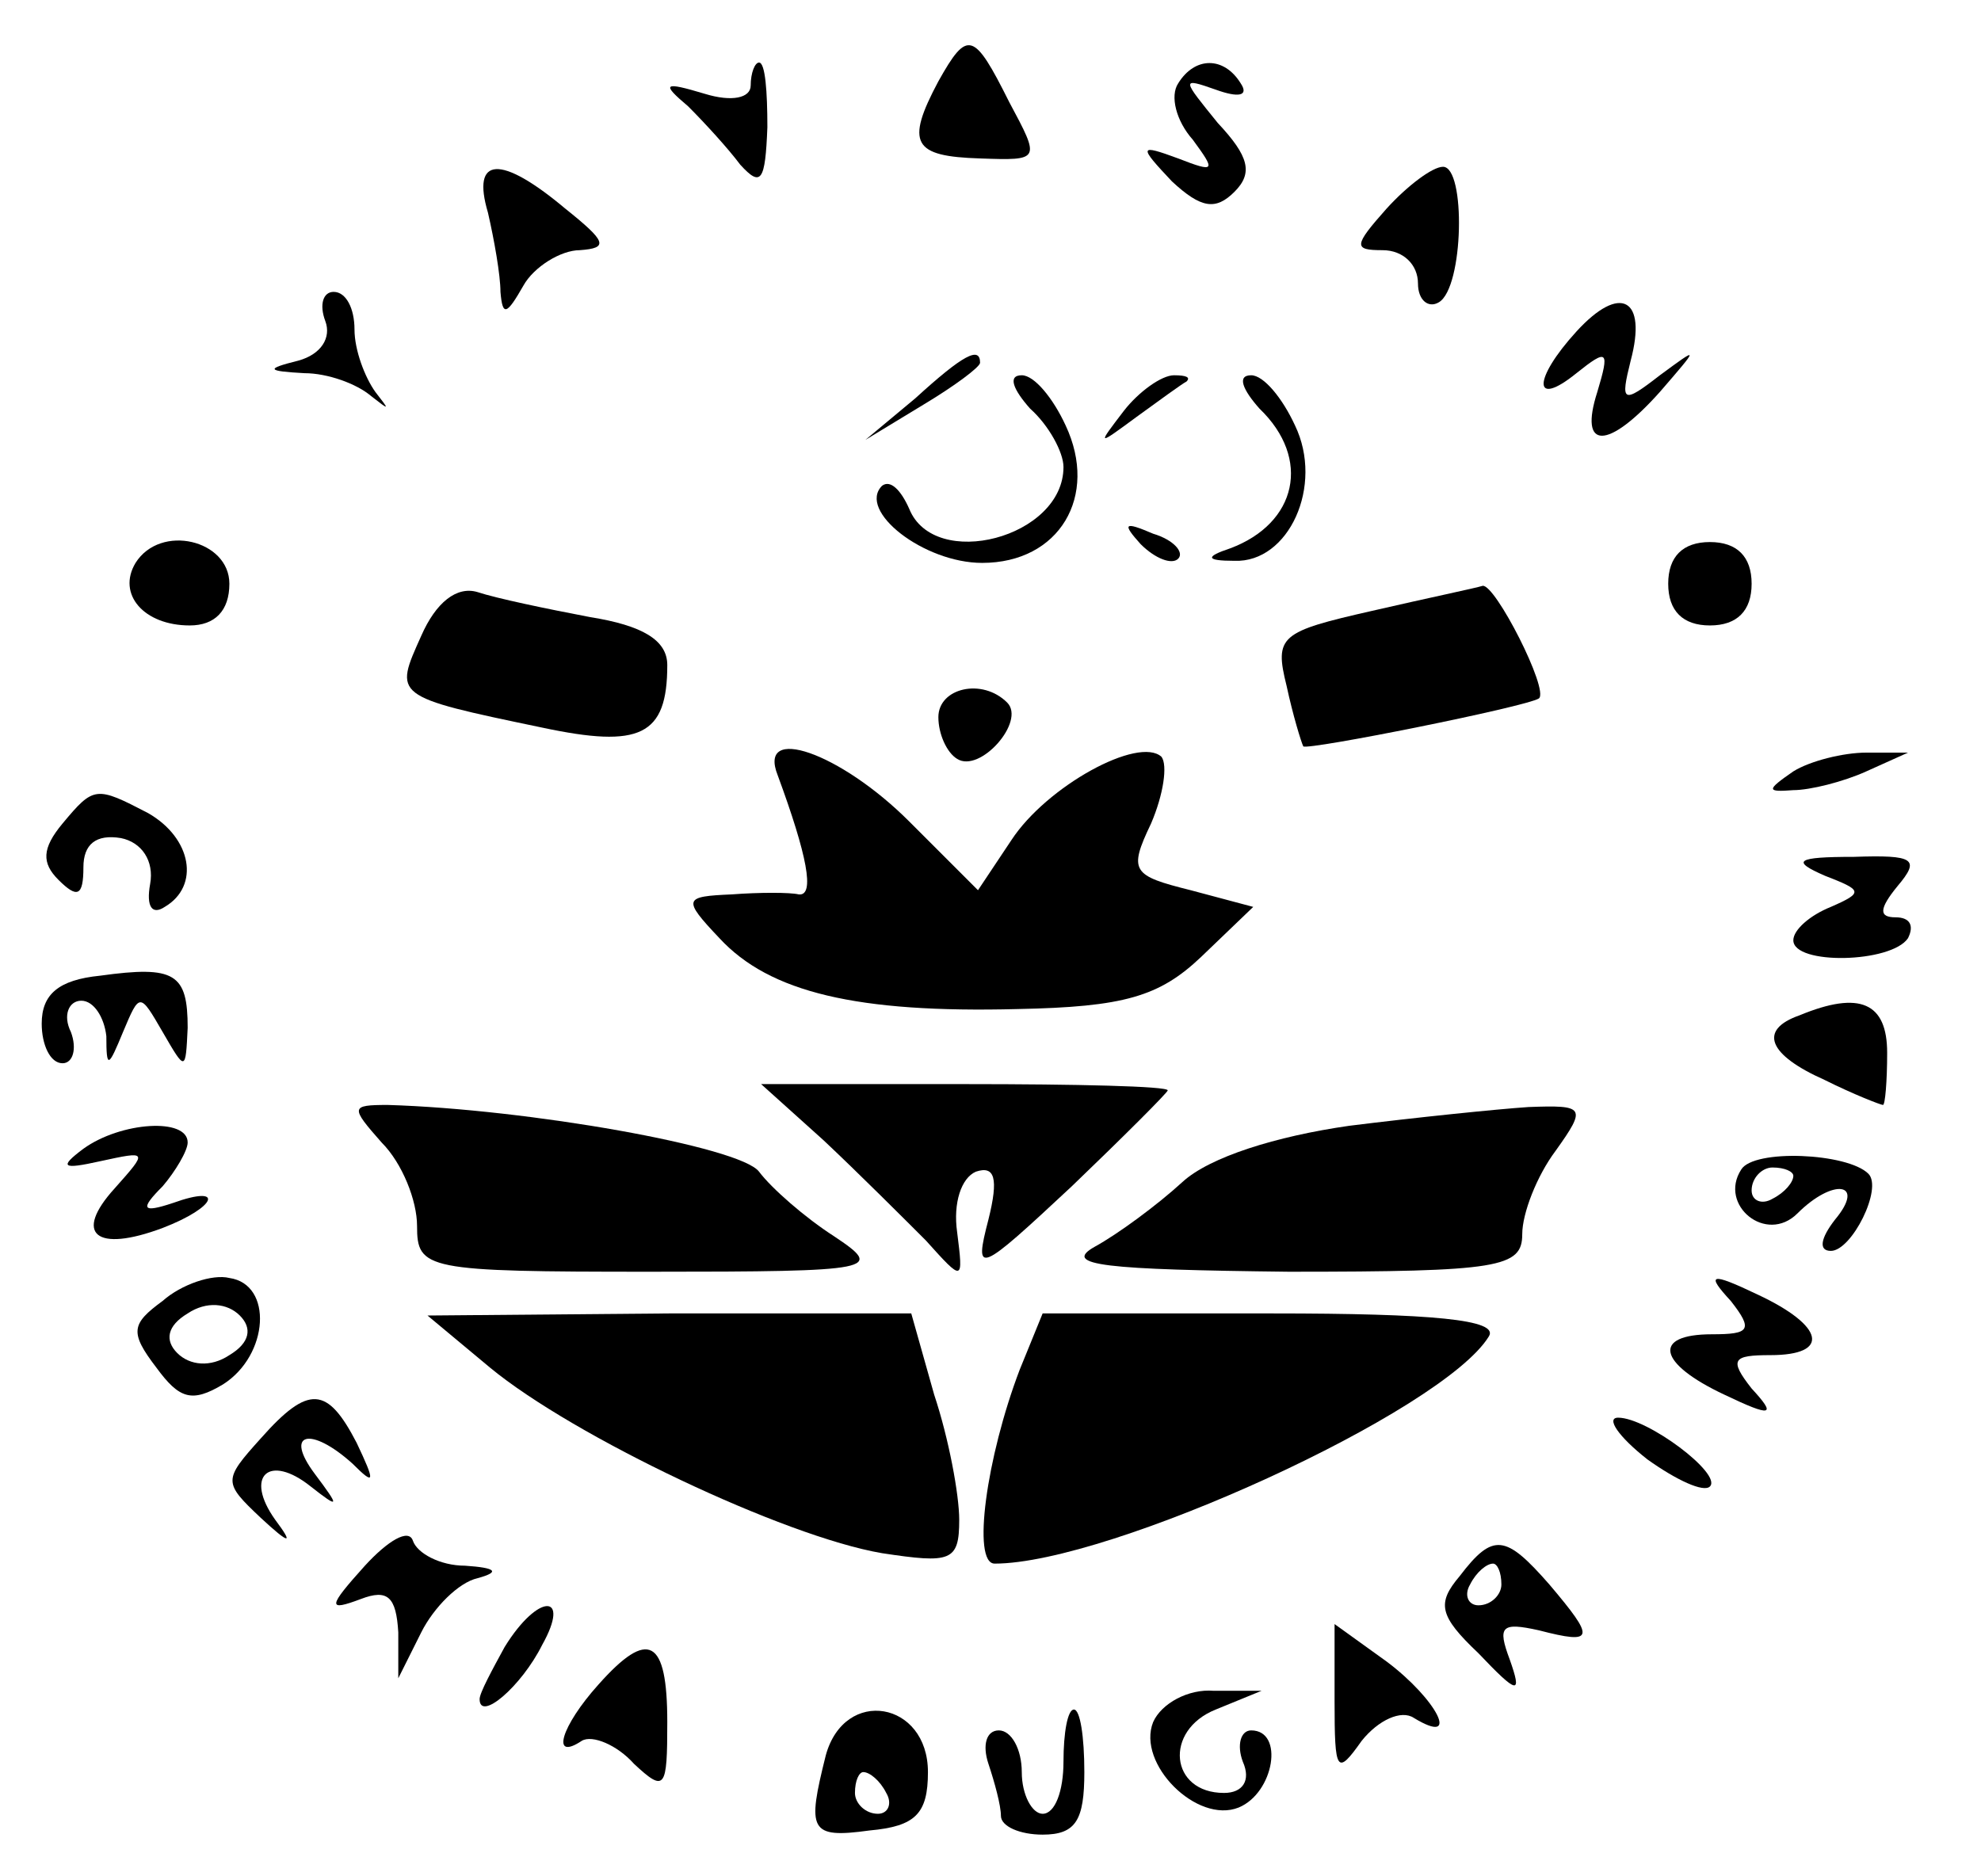
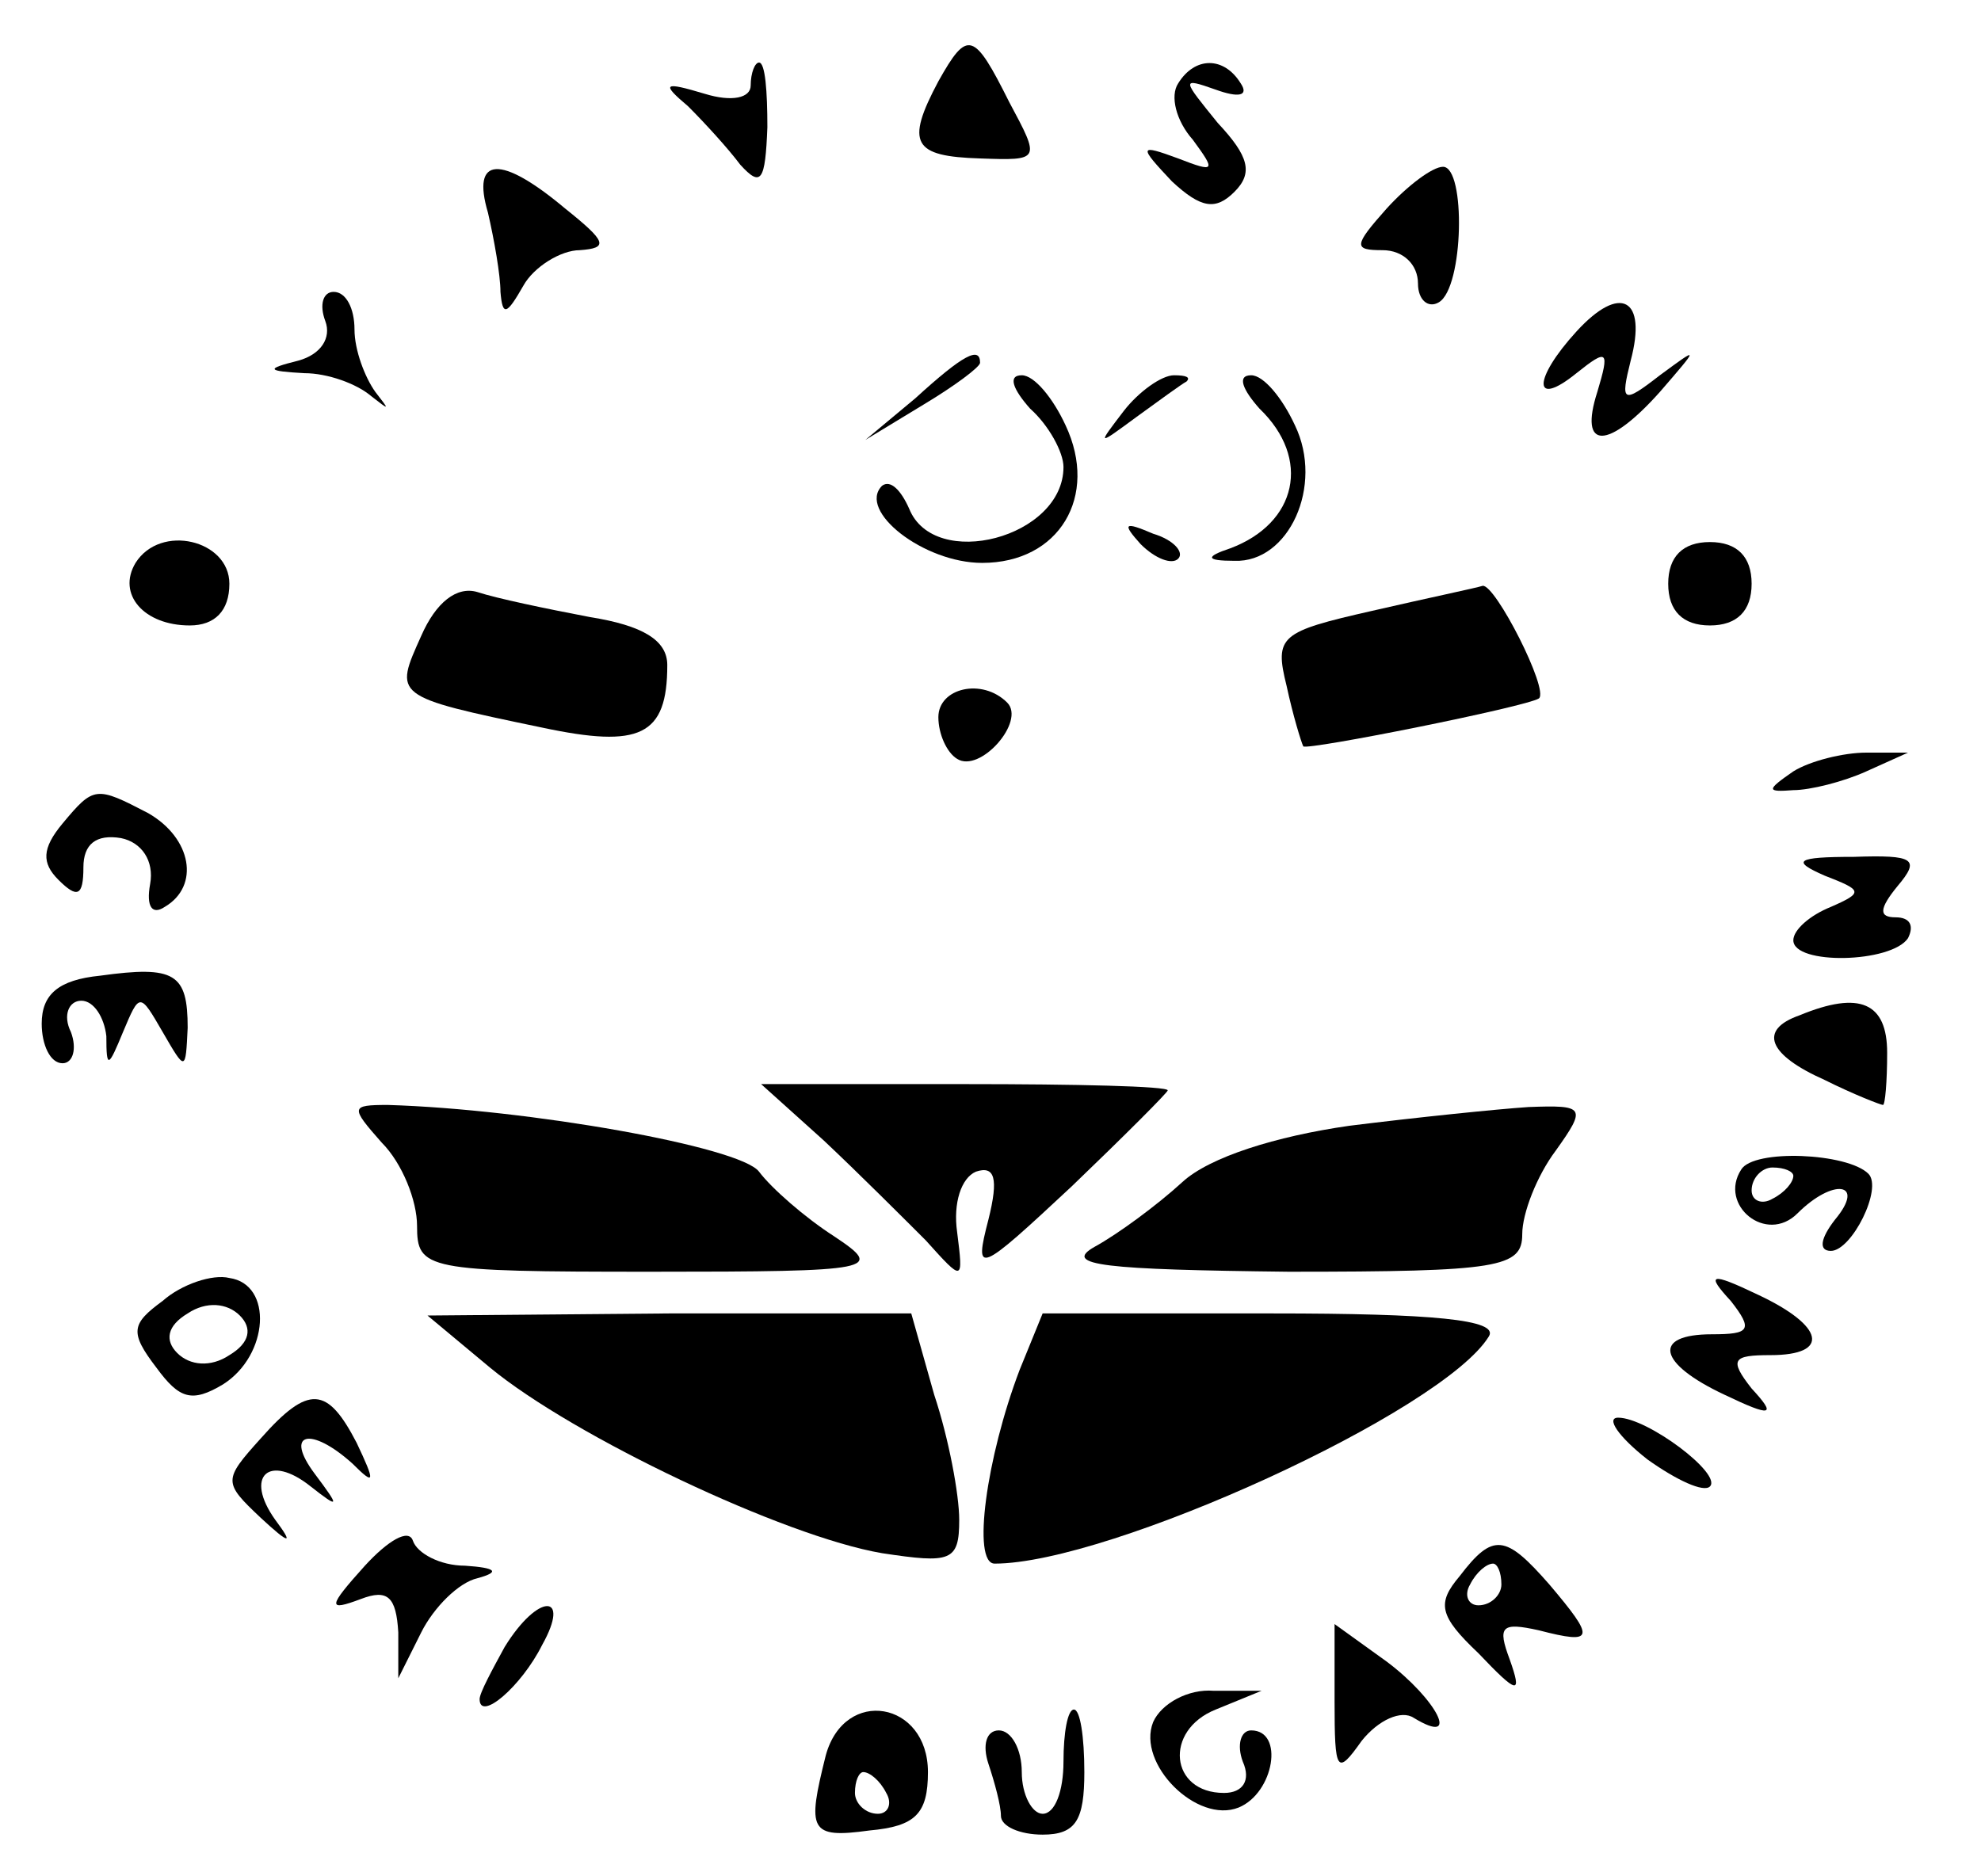
<svg xmlns="http://www.w3.org/2000/svg" version="1.0" width="95pt" height="90pt" viewBox="0 0 95 90" preserveAspectRatio="xMidYMid meet">
  <g transform="translate(0,90) scale(0.1,-0.1)" fill="#000000" stroke="none">
    <path d="M450 861 c-16 -30 -12 -36 20 -37 29 -1 29 -1 14 27 -17 34 -20 35 -34 10z" />
    <path d="M360 859 c0 -6 -9 -8 -22 -4 -20 6 -21 5 -8 -6 8 -8 19 -20 25 -28 10 -11 12 -8 13 18 0 17 -1 31 -4 31 -2 0 -4 -5 -4 -11z" />
    <path d="M565 860 c-4 -6 -1 -18 7 -27 11 -15 11 -16 -7 -9 -19 7 -19 6 -3 -11 14 -13 21 -14 30 -5 9 9 7 17 -8 33 -17 21 -18 22 -1 16 11 -4 16 -3 12 3 -8 13 -22 13 -30 0z" />
    <path d="M234 798 c3 -13 6 -30 6 -38 1 -12 3 -11 11 3 5 9 18 17 27 17 14 1 13 4 -7 20 -31 26 -45 25 -37 -2z" />
    <path d="M665 800 c-16 -18 -16 -20 -2 -20 10 0 17 -7 17 -16 0 -8 5 -12 10 -9 12 7 13 65 2 65 -5 0 -17 -9 -27 -20z" />
    <path d="M156 746 c3 -8 -2 -16 -13 -19 -16 -4 -15 -5 3 -6 11 0 25 -5 32 -11 9 -7 9 -7 2 2 -5 7 -10 20 -10 30 0 10 -4 18 -10 18 -5 0 -7 -6 -4 -14z" />
    <path d="M756 741 c-21 -23 -21 -37 0 -20 15 12 16 11 10 -9 -9 -28 5 -28 30 0 19 22 19 22 0 8 -18 -14 -19 -13 -14 7 8 30 -5 37 -26 14z" />
    <path d="M439 709 l-24 -20 28 17 c15 9 27 18 27 20 0 8 -8 4 -31 -17z" />
    <path d="M494 704 c9 -8 16 -21 16 -28 0 -34 -62 -50 -74 -20 -4 9 -9 14 -13 11 -12 -12 20 -37 48 -37 37 0 56 32 40 66 -6 13 -15 24 -21 24 -7 0 -4 -7 4 -16z" />
    <path d="M539 703 c-13 -17 -13 -17 6 -3 11 8 22 16 24 17 2 2 0 3 -6 3 -6 0 -17 -8 -24 -17z" />
    <path d="M604 704 c25 -24 18 -55 -14 -67 -12 -4 -12 -6 2 -6 26 -1 43 36 29 65 -6 13 -15 24 -21 24 -7 0 -4 -7 4 -16z" />
    <path d="M547 639 c7 -7 15 -10 18 -7 3 3 -2 9 -12 12 -14 6 -15 5 -6 -5z" />
    <path d="M65 630 c-9 -15 4 -30 26 -30 12 0 19 7 19 20 0 21 -33 29 -45 10z" />
    <path d="M800 620 c0 -13 7 -20 20 -20 13 0 20 7 20 20 0 13 -7 20 -20 20 -13 0 -20 -7 -20 -20z" />
    <path d="M202 595 c-13 -29 -14 -29 58 -44 47 -10 60 -4 60 30 0 12 -12 19 -37 23 -21 4 -45 9 -54 12 -10 3 -20 -5 -27 -21z" />
    <path d="M658 607 c-44 -10 -47 -12 -41 -36 3 -14 7 -27 8 -29 2 -2 107 19 113 23 5 4 -21 55 -27 54 -3 -1 -27 -6 -53 -12z" />
    <path d="M450 556 c0 -8 4 -17 9 -20 11 -7 33 18 24 27 -12 12 -33 7 -33 -7z" />
-     <path d="M373 528 c14 -38 18 -58 10 -57 -4 1 -19 1 -32 0 -23 -1 -24 -2 -6 -21 24 -26 66 -36 143 -34 51 1 68 6 88 25 l25 24 -30 8 c-28 7 -30 9 -19 32 6 14 8 28 5 32 -11 10 -55 -14 -72 -40 l-16 -24 -33 33 c-33 33 -73 47 -63 22z" />
    <path d="M860 530 c-13 -9 -13 -10 0 -9 8 0 24 4 35 9 l20 9 -20 0 c-11 0 -27 -4 -35 -9z" />
    <path d="M30 505 c-10 -12 -10 -19 -2 -27 9 -9 12 -8 12 6 0 11 6 16 18 14 10 -2 16 -11 14 -22 -2 -11 1 -15 7 -11 17 10 13 33 -8 45 -25 13 -26 13 -41 -5z" />
    <path d="M875 480 c18 -7 19 -8 3 -15 -10 -4 -18 -11 -18 -16 0 -12 47 -11 55 1 3 6 1 10 -6 10 -8 0 -8 4 1 15 11 13 8 15 -21 14 -28 0 -30 -2 -14 -9z" />
    <path d="M48 432 c-20 -2 -28 -9 -28 -23 0 -10 4 -19 10 -19 5 0 7 7 4 15 -4 8 -1 15 5 15 6 0 11 -8 12 -17 0 -16 1 -15 8 2 8 19 8 19 19 0 11 -19 11 -19 12 2 0 26 -6 30 -42 25z" />
    <path d="M863 413 c-20 -7 -15 -19 12 -31 14 -7 27 -12 28 -12 1 0 2 11 2 25 0 24 -13 30 -42 18z" />
    <path d="M395 353 c17 -16 38 -37 49 -48 18 -20 18 -20 15 4 -2 14 2 26 9 29 9 3 11 -3 6 -23 -7 -27 -5 -26 40 16 25 24 46 45 46 46 0 2 -44 3 -97 3 l-98 0 30 -27z" />
    <path d="M183 352 c10 -10 17 -28 17 -40 0 -21 4 -22 112 -22 109 0 112 1 88 17 -14 9 -30 23 -36 31 -9 12 -111 30 -178 32 -18 0 -18 -1 -3 -18z" />
    <path d="M647 360 c-35 -5 -67 -15 -80 -27 -12 -11 -31 -25 -42 -31 -16 -9 5 -11 93 -12 101 0 112 2 112 18 0 10 7 28 16 40 15 21 14 22 -13 21 -15 -1 -54 -5 -86 -9z" />
-     <path d="M40 349 c-12 -9 -10 -10 8 -6 23 5 23 5 7 -13 -20 -22 -9 -31 23 -19 26 10 30 21 5 12 -15 -5 -16 -3 -5 8 6 7 12 17 12 21 0 12 -32 10 -50 -3z" />
    <path d="M835 339 c-11 -17 12 -36 27 -21 17 17 33 15 18 -3 -7 -9 -8 -15 -2 -15 10 0 25 30 18 37 -10 10 -55 12 -61 2z m25 -3 c0 -3 -4 -8 -10 -11 -5 -3 -10 -1 -10 4 0 6 5 11 10 11 6 0 10 -2 10 -4z" />
    <path d="M78 276 c-15 -11 -16 -15 -3 -32 11 -15 17 -17 32 -8 22 14 24 48 3 51 -8 2 -23 -3 -32 -11z m32 -26 c-9 -6 -19 -5 -25 1 -6 6 -5 13 5 19 9 6 19 5 25 -1 6 -6 5 -13 -5 -19z" />
    <path d="M830 276 c11 -14 9 -16 -9 -16 -29 0 -26 -14 6 -29 23 -11 25 -10 13 3 -11 14 -9 16 9 16 29 0 26 14 -6 29 -23 11 -25 10 -13 -3z" />
    <path d="M235 244 c40 -33 141 -81 188 -89 33 -5 37 -4 37 16 0 12 -5 39 -12 60 l-11 39 -116 0 -116 -1 30 -25z" />
    <path d="M489 243 c-16 -42 -23 -93 -12 -93 55 0 215 73 237 109 5 8 -27 11 -104 11 l-110 0 -11 -27z" />
    <path d="M125 210 c-18 -20 -18 -21 0 -38 14 -13 16 -13 7 -1 -15 21 -3 32 17 16 14 -11 14 -10 2 6 -15 20 -2 23 18 5 11 -11 11 -9 2 10 -14 27 -23 28 -46 2z" />
    <path d="M790 200 c14 -10 27 -16 30 -13 6 6 -30 33 -44 33 -6 0 0 -9 14 -20z" />
    <path d="M175 149 c-18 -20 -18 -22 -2 -16 13 5 17 1 18 -16 l0 -22 11 22 c6 12 18 24 27 26 11 3 9 5 -6 6 -12 0 -23 6 -25 12 -2 6 -12 0 -23 -12z" />
    <path d="M700 144 c-11 -13 -10 -19 9 -37 19 -20 21 -20 15 -3 -6 16 -4 18 14 14 27 -7 27 -4 5 22 -21 24 -27 25 -43 4z m20 -4 c0 -5 -5 -10 -11 -10 -5 0 -7 5 -4 10 3 6 8 10 11 10 2 0 4 -4 4 -10z" />
    <path d="M242 110 c-6 -11 -12 -22 -12 -25 0 -11 20 6 30 26 14 25 -2 25 -18 -1z" />
    <path d="M640 84 c0 -34 1 -36 13 -19 8 10 19 15 25 11 23 -14 11 9 -13 27 l-25 18 0 -37z" />
-     <path d="M287 92 c-18 -20 -23 -37 -8 -27 5 3 17 -2 25 -11 15 -14 16 -12 16 20 0 40 -9 45 -33 18z" />
    <path d="M553 74 c-8 -20 21 -49 41 -41 17 7 22 37 6 37 -5 0 -7 -7 -4 -15 4 -9 0 -15 -9 -15 -26 0 -29 30 -4 40 l22 9 -23 0 c-12 1 -25 -6 -29 -15z" />
    <path d="M396 58 c-9 -36 -8 -40 21 -36 22 2 28 8 28 28 0 34 -40 41 -49 8z m29 -18 c3 -5 1 -10 -4 -10 -6 0 -11 5 -11 10 0 6 2 10 4 10 3 0 8 -4 11 -10z" />
    <path d="M510 55 c0 -14 -4 -25 -10 -25 -5 0 -10 9 -10 20 0 11 -5 20 -11 20 -6 0 -8 -7 -5 -16 3 -9 6 -20 6 -25 0 -5 9 -9 20 -9 16 0 20 7 20 30 0 17 -2 30 -5 30 -3 0 -5 -11 -5 -25z" />
  </g>
</svg>